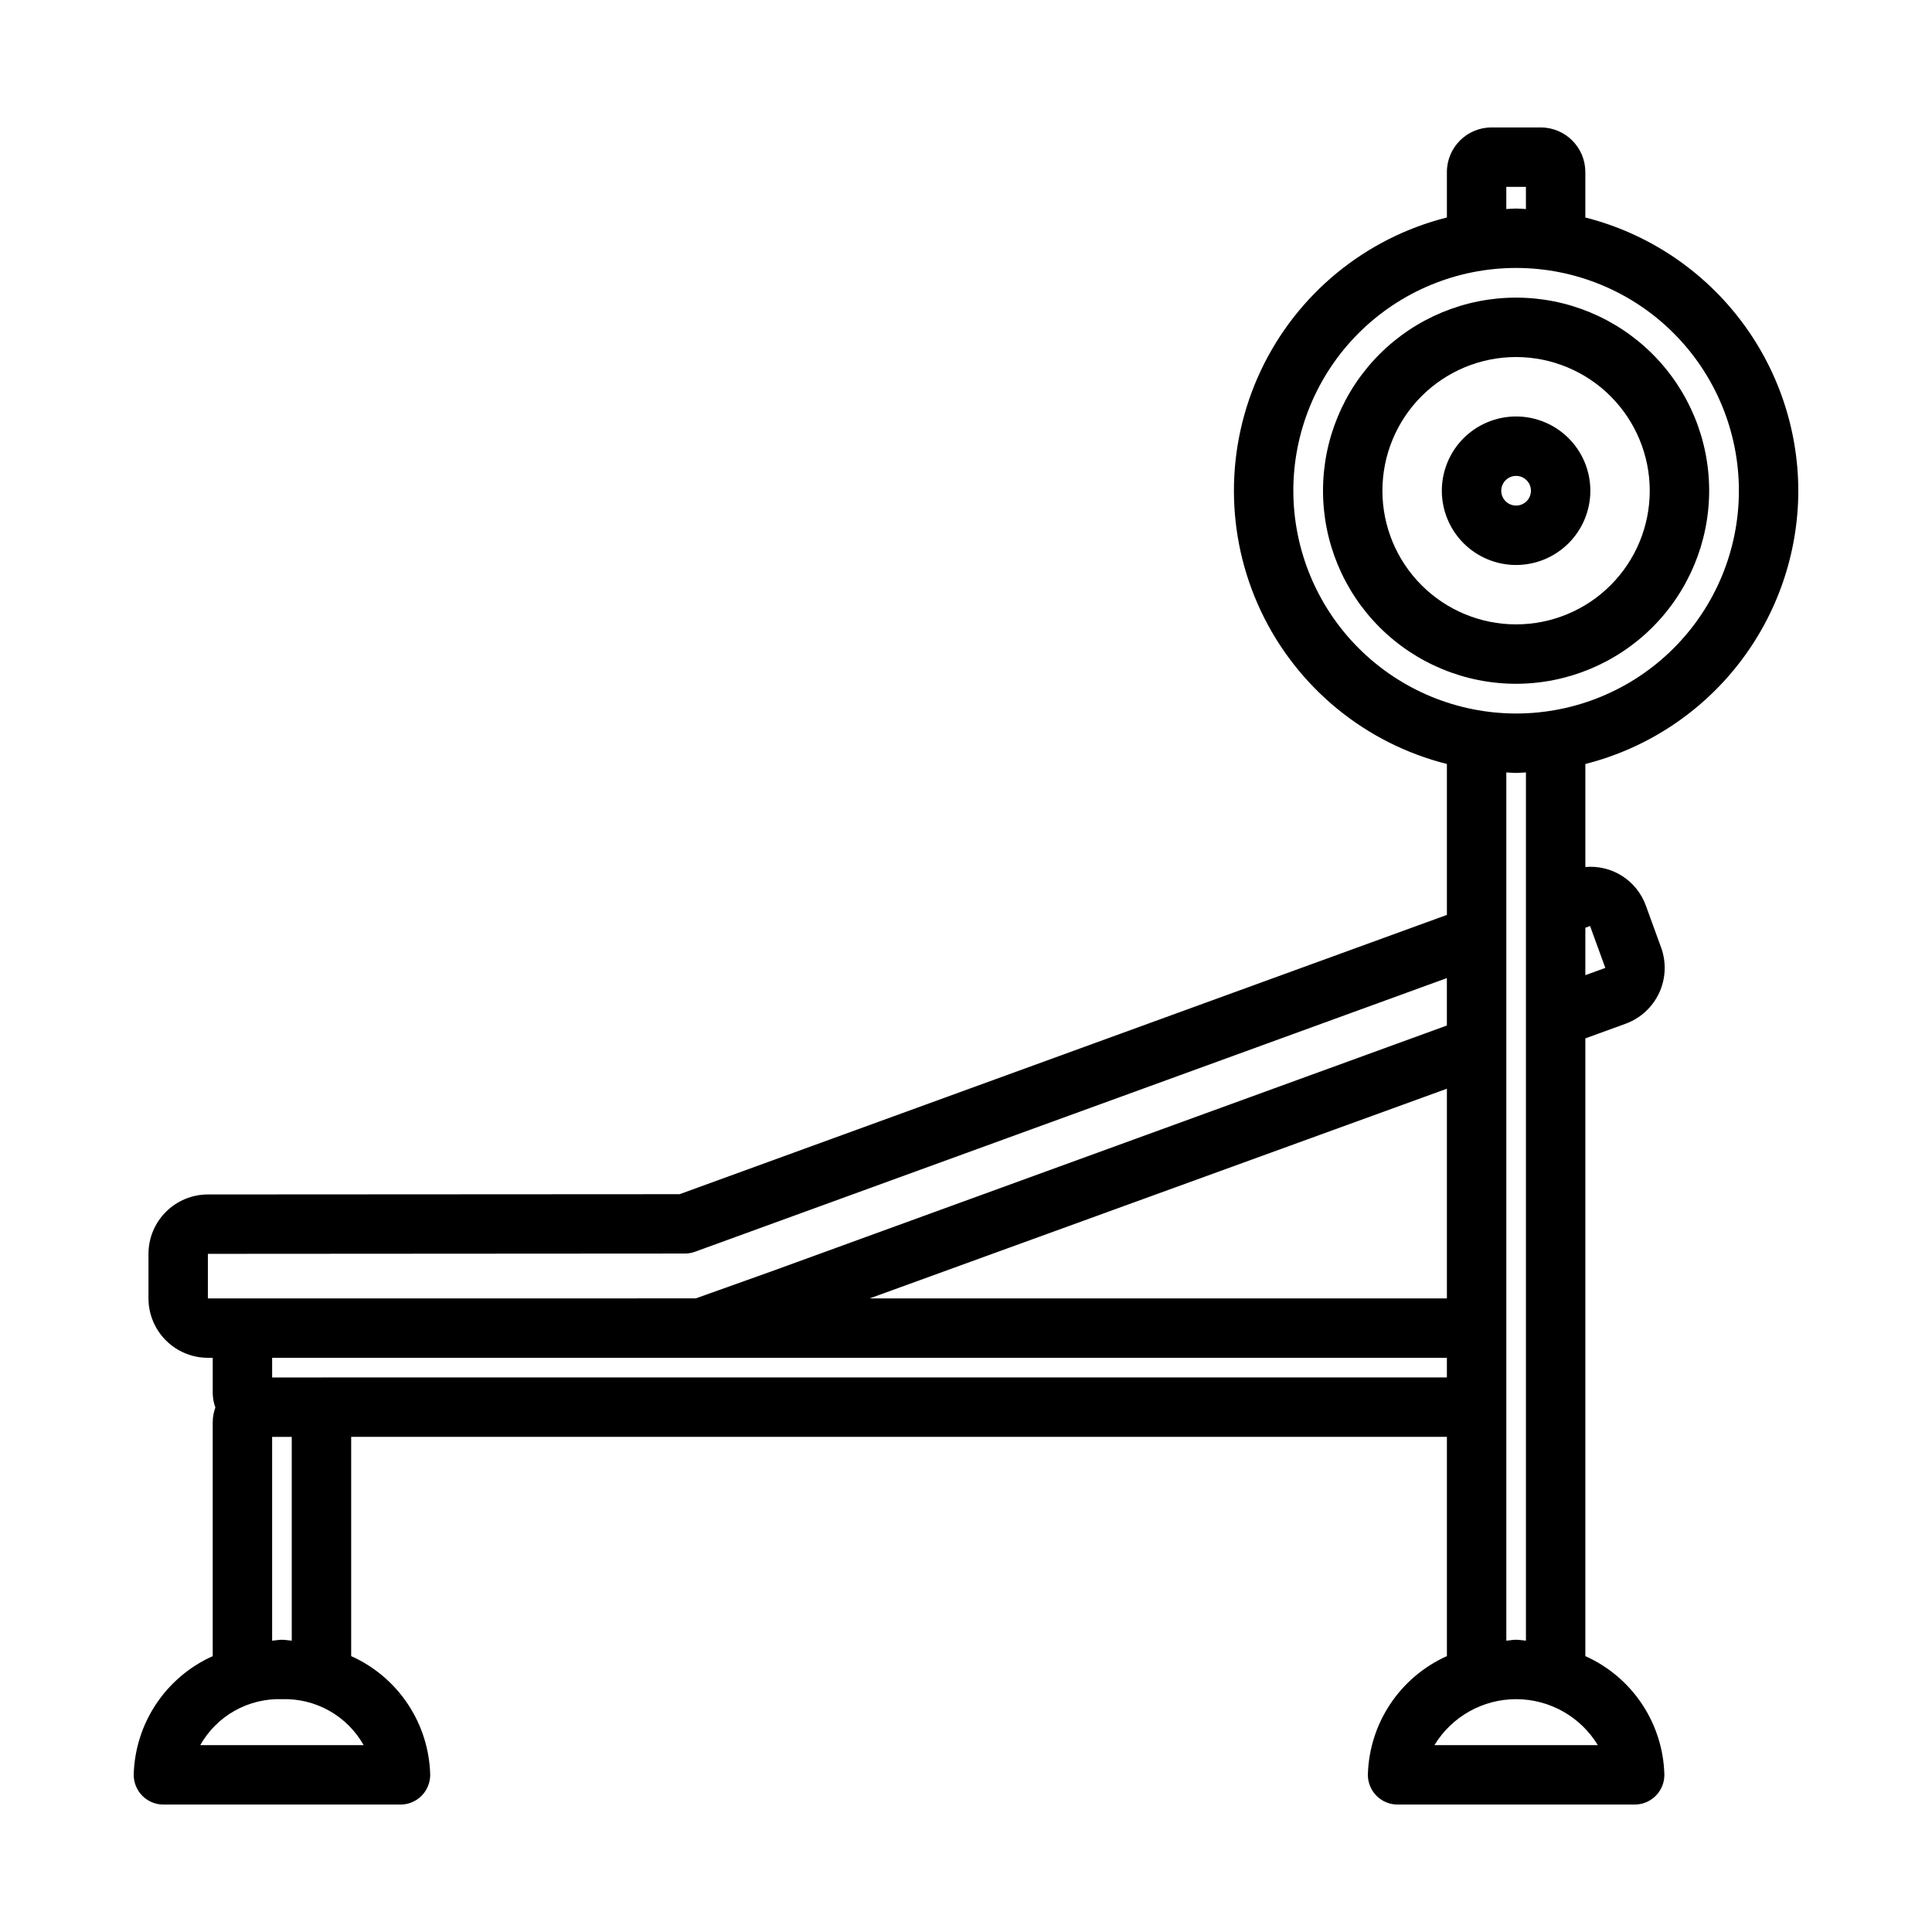
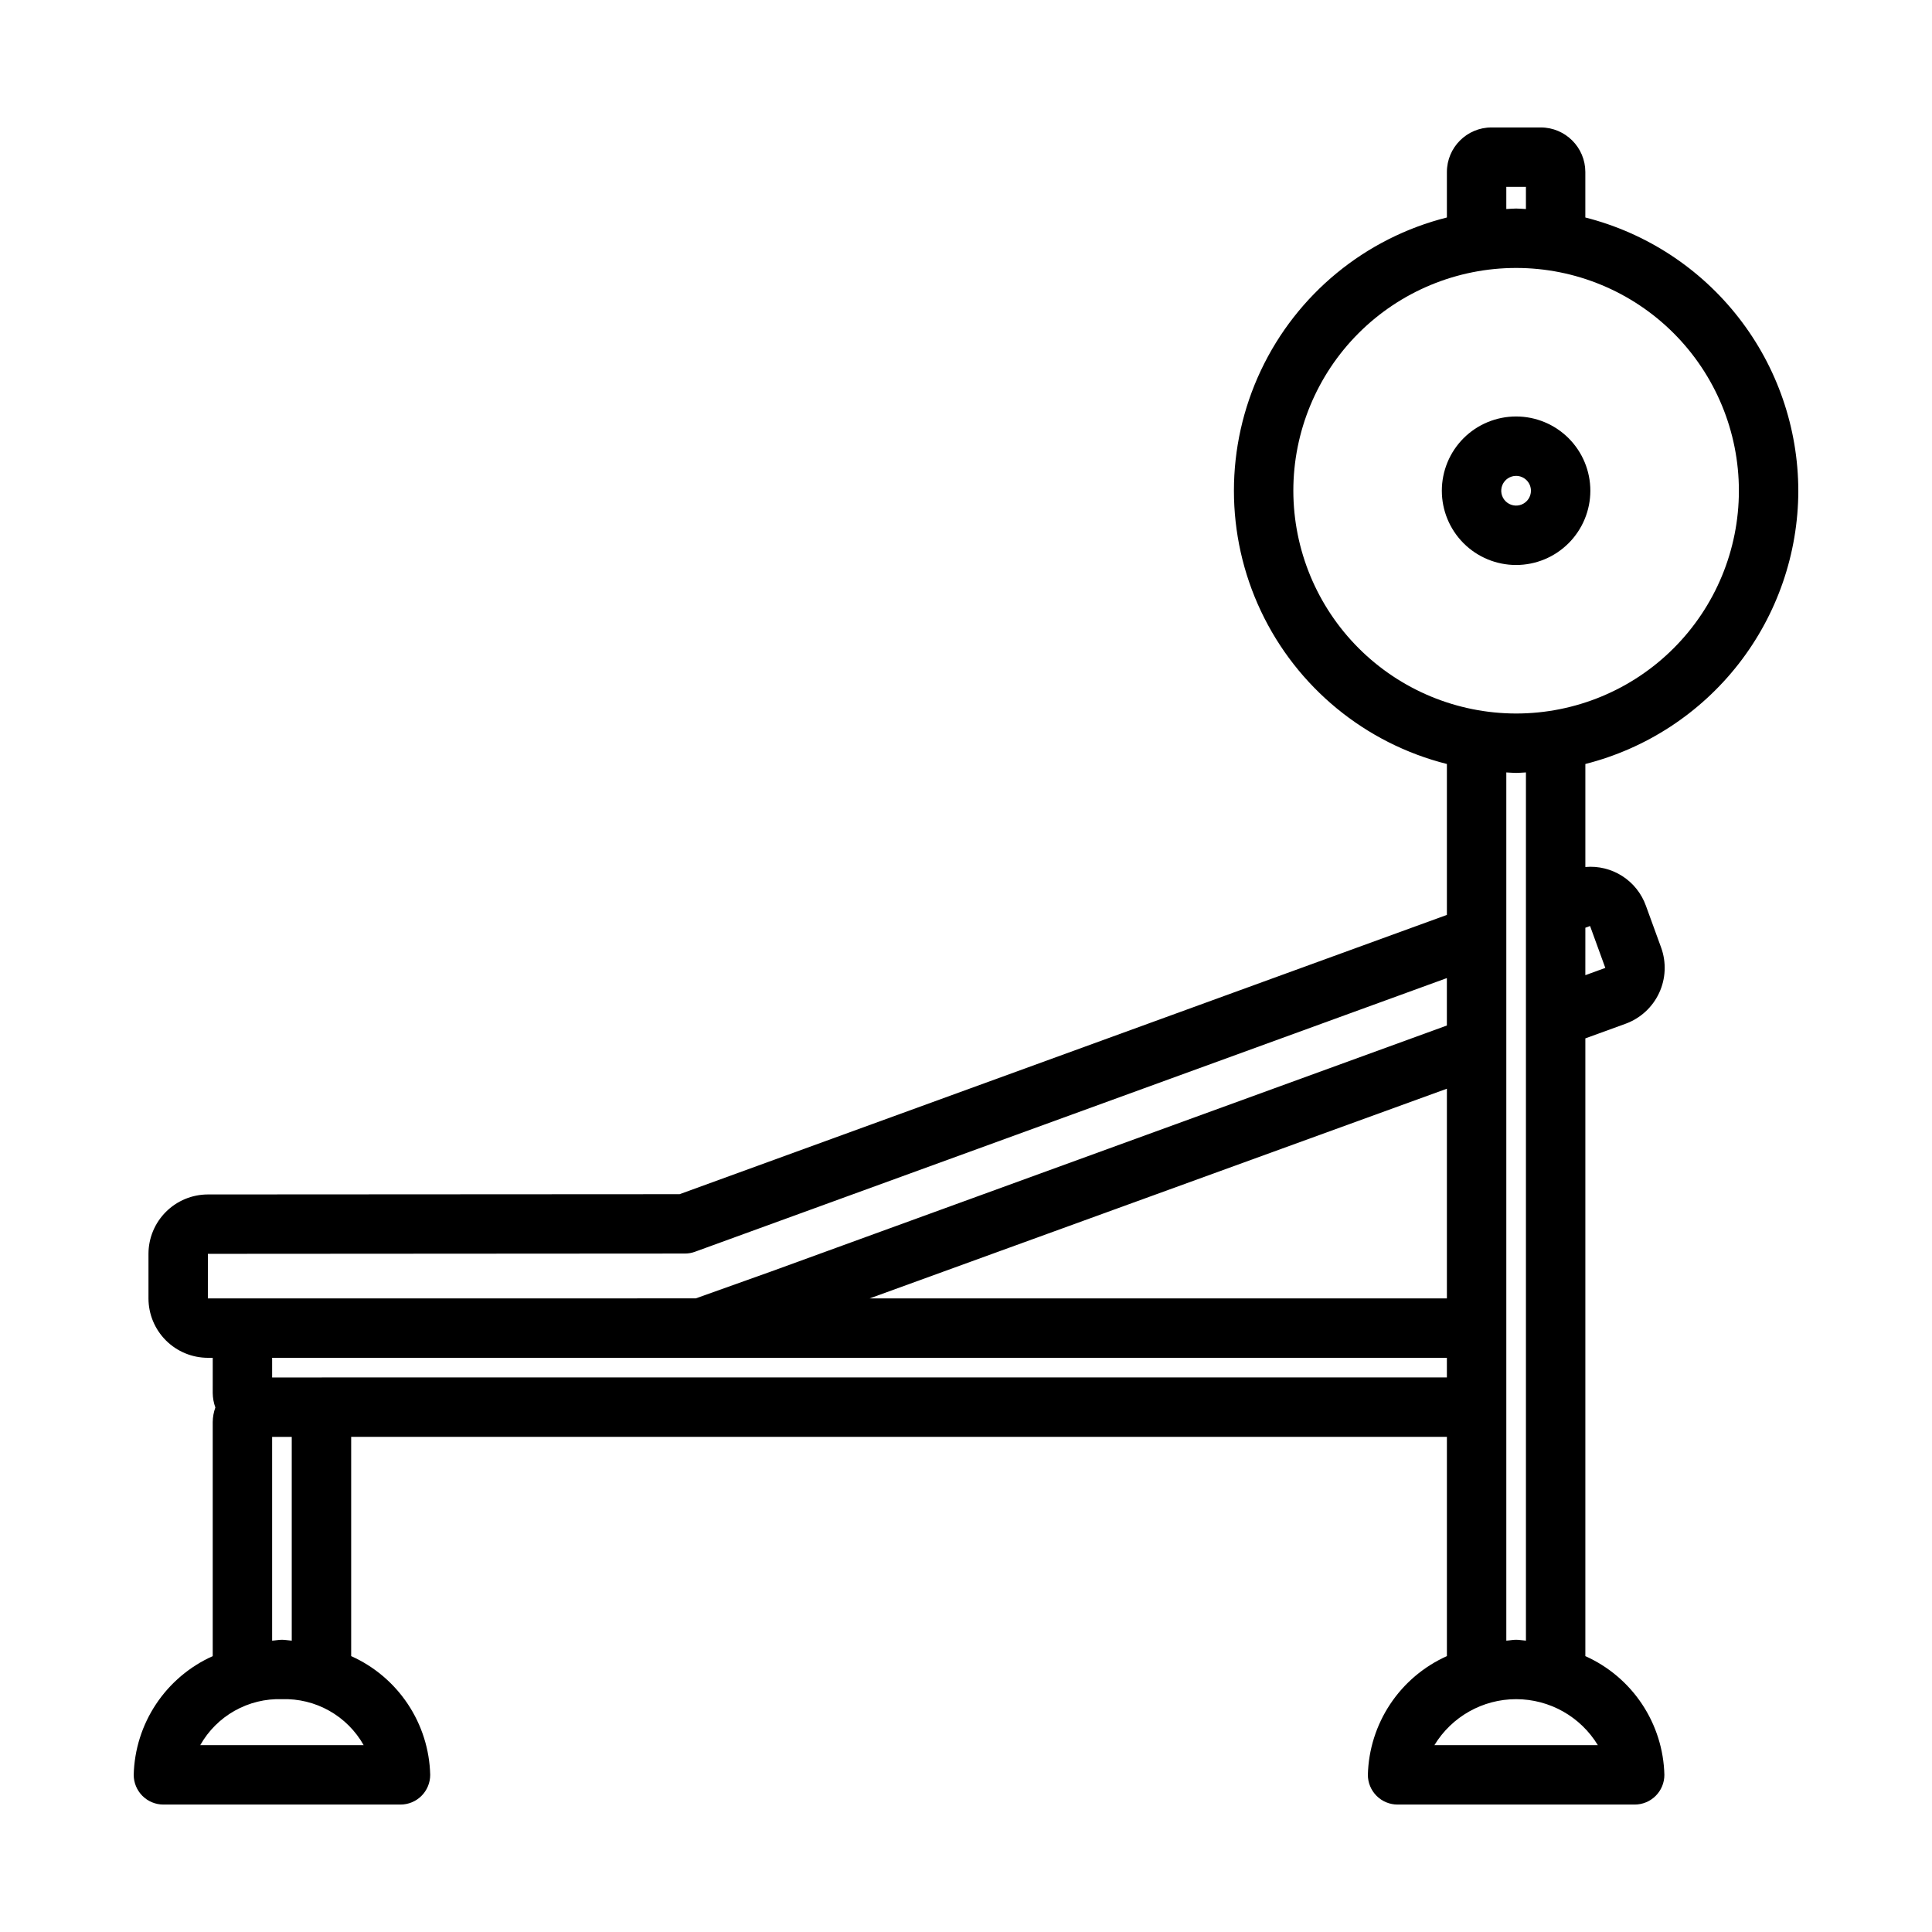
<svg xmlns="http://www.w3.org/2000/svg" fill="#000000" width="800px" height="800px" version="1.1" viewBox="144 144 512 512">
  <g>
-     <path d="m545.78 325.21c-13.57 0-26.586-5.391-36.184-14.988-9.594-9.594-14.984-22.609-14.984-36.18s5.391-26.586 14.984-36.184c9.598-9.594 22.613-14.984 36.184-14.984s26.586 5.391 36.18 14.984c9.598 9.598 14.988 22.613 14.988 36.184-0.016 13.566-5.414 26.57-15.004 36.164-9.594 9.59-22.598 14.988-36.164 15.004zm0-86.594c-9.395 0-18.406 3.734-25.051 10.375-6.641 6.644-10.375 15.656-10.375 25.051s3.734 18.406 10.375 25.047c6.644 6.644 15.656 10.375 25.051 10.375s18.406-3.731 25.047-10.375c6.644-6.641 10.375-15.652 10.375-25.047-0.008-9.395-3.746-18.398-10.387-25.039-6.641-6.641-15.645-10.375-25.035-10.387z" />
    <path d="m545.78 293.73c-5.219 0-10.227-2.074-13.918-5.766-3.688-3.691-5.762-8.695-5.762-13.914s2.074-10.227 5.762-13.918c3.691-3.688 8.699-5.762 13.918-5.762s10.223 2.074 13.914 5.762c3.691 3.691 5.766 8.699 5.766 13.918-0.004 5.219-2.082 10.219-5.769 13.91-3.691 3.688-8.691 5.766-13.91 5.769zm0-23.617c-1.594 0-3.027 0.961-3.637 2.43-0.609 1.473-0.273 3.164 0.852 4.289s2.82 1.465 4.289 0.855c1.473-0.609 2.43-2.047 2.43-3.637 0-2.172-1.762-3.934-3.934-3.938z" />
    <path d="m620.57 274.05c-0.031-16.625-5.594-32.766-15.816-45.875-10.219-13.113-24.512-22.449-40.625-26.539v-12.051c-0.004-6.516-5.289-11.801-11.805-11.809h-13.074c-6.519 0.008-11.801 5.293-11.809 11.809v12.051c-21.66 5.453-39.742 20.316-49.285 40.512-9.539 20.199-9.539 43.605 0 63.801 9.543 20.195 27.625 35.062 49.285 40.516v39.996l-203.34 74.012-125.01 0.07c-4.176 0.004-8.176 1.664-11.129 4.617-2.953 2.949-4.613 6.953-4.617 11.125v11.809c0.004 4.176 1.664 8.176 4.617 11.129 2.953 2.949 6.953 4.609 11.129 4.613h1.285l-0.004 9.336c0.016 1.305 0.25 2.598 0.699 3.824-0.445 1.238-0.684 2.539-0.699 3.856v62.039c-6.102 2.734-11.305 7.141-15.012 12.707s-5.762 12.07-5.926 18.758c0 2.086 0.828 4.09 2.305 5.566 1.477 1.477 3.477 2.305 5.566 2.305h62.828c2.09 0 4.094-0.828 5.566-2.305 1.477-1.477 2.309-3.481 2.309-5.566-0.168-6.688-2.223-13.191-5.93-18.758-3.707-5.57-8.914-9.977-15.016-12.711v-58.102h290.38v58.102c-6.102 2.734-11.309 7.141-15.016 12.711-3.707 5.566-5.762 12.07-5.93 18.758 0 2.086 0.832 4.09 2.309 5.566 1.477 1.477 3.477 2.305 5.566 2.305h62.832c2.09 0 4.09-0.828 5.566-2.305 1.477-1.477 2.309-3.481 2.305-5.566-0.164-6.688-2.223-13.191-5.926-18.758-3.707-5.566-8.914-9.973-15.016-12.707v-163.71l10.684-3.883h-0.004c3.918-1.434 7.109-4.367 8.871-8.148 1.762-3.781 1.953-8.109 0.531-12.031l-4.035-11.086c-1.164-3.246-3.367-6.016-6.273-7.871-2.902-1.859-6.34-2.699-9.773-2.391v-27.301c16.109-4.09 30.406-13.426 40.625-26.539s15.781-29.254 15.812-45.875zm-77.383-80.527h5.199v5.875c-0.871-0.031-1.723-0.133-2.602-0.133-0.875 0-1.73 0.102-2.598 0.133zm-56.441 80.527c0-15.66 6.219-30.676 17.289-41.75 11.074-11.07 26.09-17.289 41.75-17.289 15.656 0 30.676 6.219 41.746 17.289 11.074 11.074 17.293 26.09 17.293 41.75 0 15.656-6.219 30.676-17.293 41.746-11.07 11.074-26.09 17.293-41.746 17.293-15.652-0.016-30.66-6.242-41.73-17.312-11.066-11.066-17.293-26.074-17.309-41.727zm40.695 214.04h-152.97l152.97-55.57zm-328.35-11.809 126.43-0.078c0.91 0 1.812-0.16 2.664-0.477l199.25-72.523v12.57l-179.13 65.203-19.918 7.109-129.3 0.004zm-2.023 130.2c2.152-3.816 5.305-6.969 9.125-9.117 3.816-2.148 8.148-3.207 12.527-3.066 4.379-0.141 8.711 0.918 12.527 3.066 3.82 2.148 6.973 5.301 9.125 9.117zm24.25-27.688c-0.875-0.055-1.707-0.238-2.598-0.238s-1.727 0.188-2.602 0.238v-54.008h5.199zm3.938-69.75h-9.137v-5.203l311.32-0.004v5.203zm298.88 97.438c4.594-7.562 12.805-12.184 21.652-12.184 8.852 0 17.062 4.621 21.656 12.184zm41.25-217.08 4.039 11.102-5.293 1.926 0.004-12.57zm-16.996 189.39c-0.875-0.055-1.711-0.238-2.602-0.238s-1.723 0.188-2.598 0.238v-230.09c0.871 0.031 1.723 0.133 2.598 0.133 0.879 0 1.73-0.102 2.602-0.133z" />
  </g>
</svg>